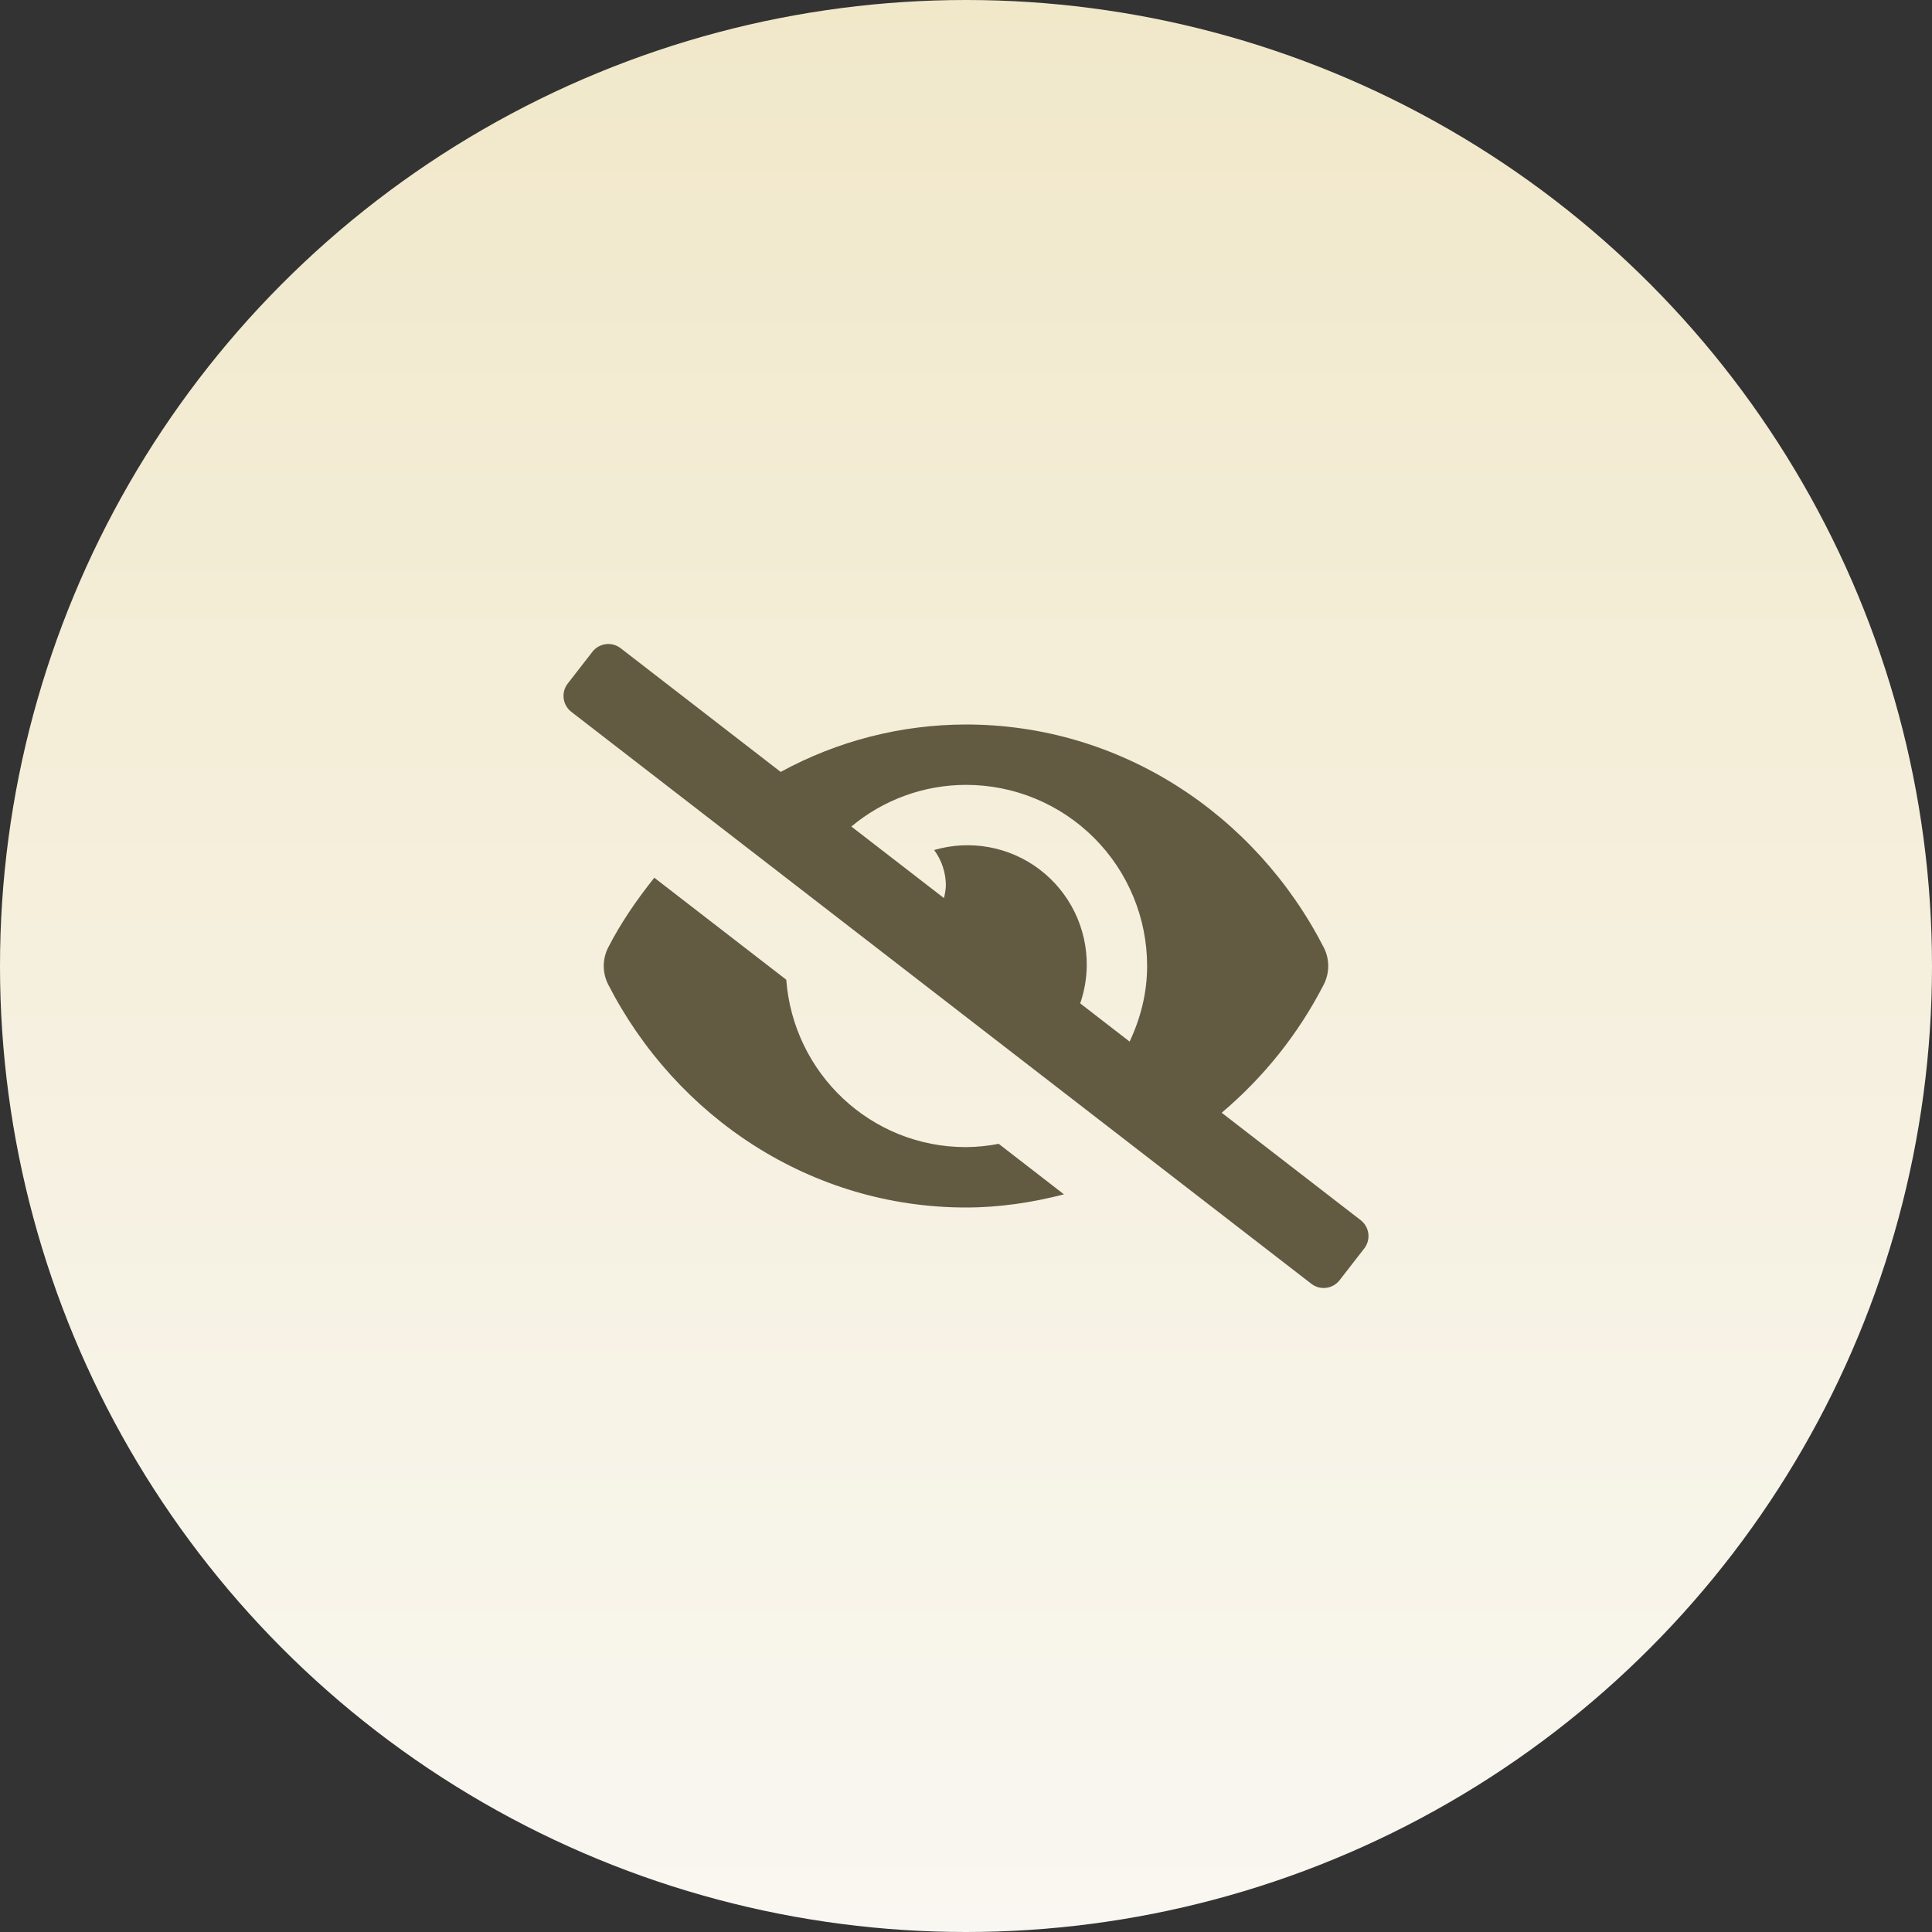
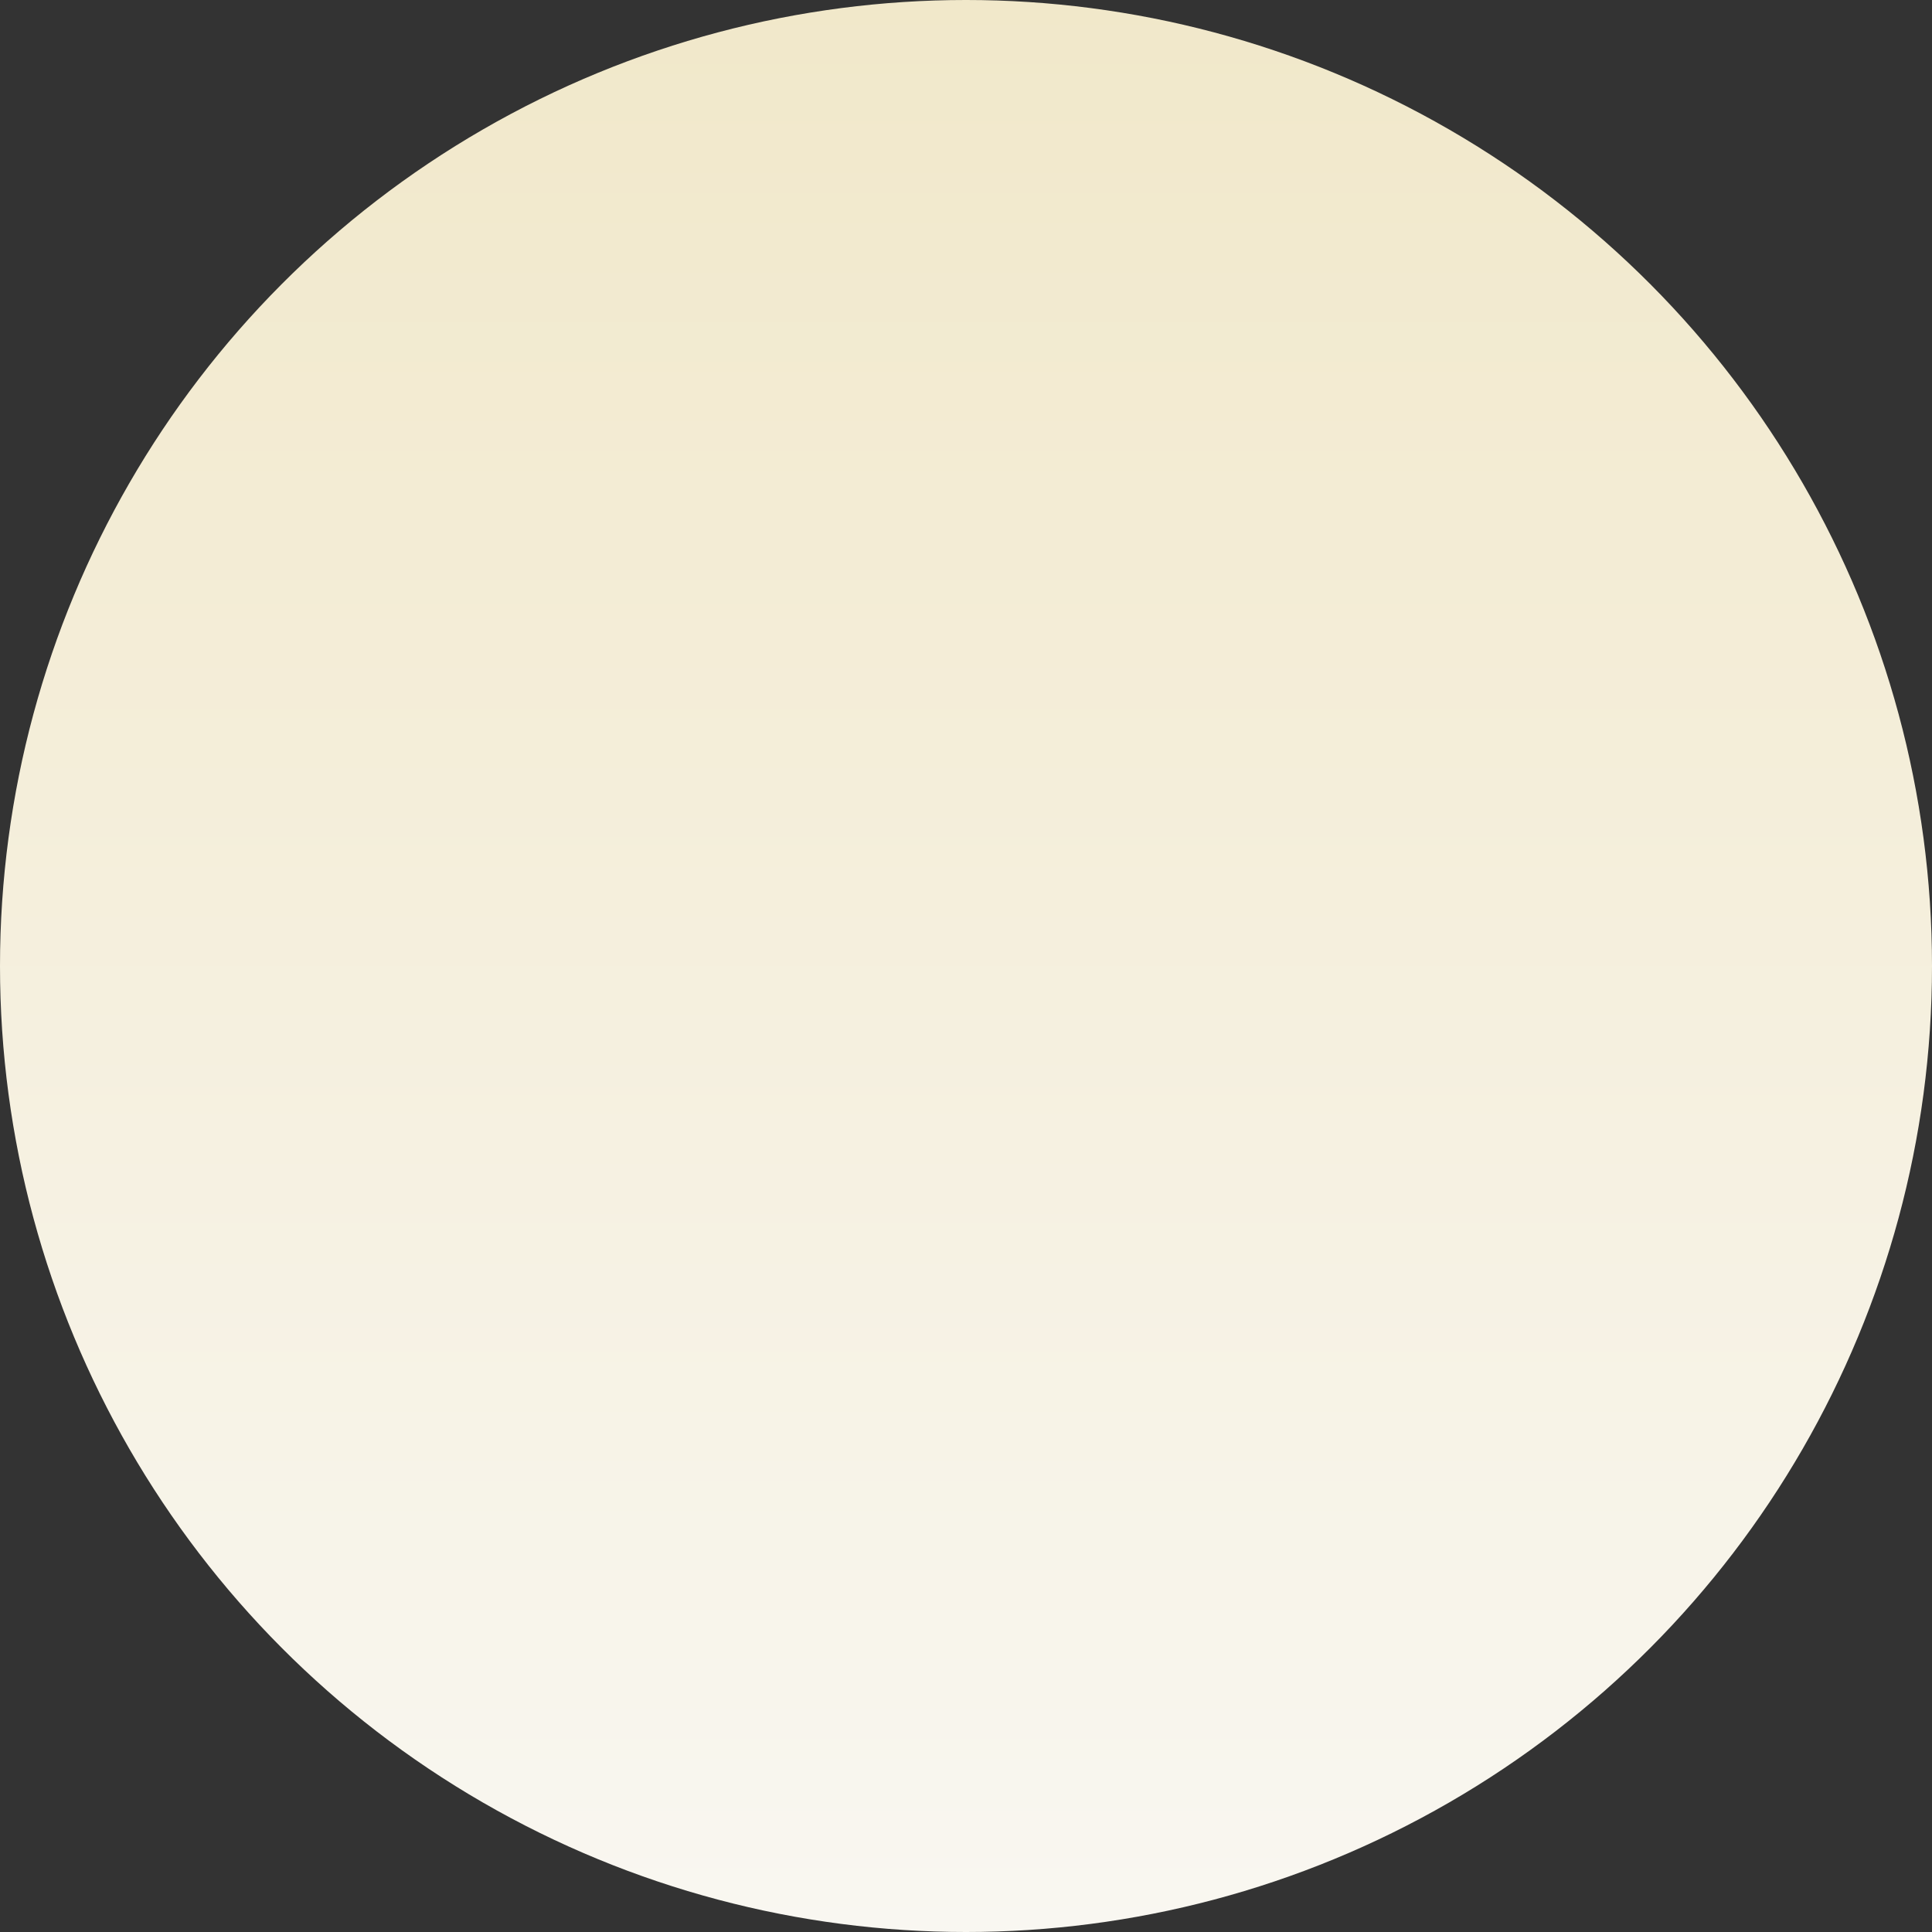
<svg xmlns="http://www.w3.org/2000/svg" width="84" height="84" viewBox="0 0 84 84" fill="none">
  <rect x="0" y="0" width="84" height="84" fill="#333333" stroke="none" />
  <circle cx="42" cy="42" r="42" fill="url(#paint0_linear_294_86)" />
-   <path d="M42 49.875C37.852 49.875 34.494 46.664 34.185 42.596L28.448 38.162C27.694 39.108 27 40.108 26.44 41.202C26.315 41.45 26.25 41.723 26.25 42C26.25 42.278 26.315 42.551 26.44 42.798C29.406 48.585 35.277 52.5 42 52.5C43.471 52.5 44.891 52.281 46.259 51.928L43.422 49.732C42.953 49.823 42.477 49.87 42 49.875ZM59.162 53.052L53.116 48.38C54.952 46.832 56.463 44.935 57.559 42.798C57.684 42.55 57.749 42.277 57.749 42C57.749 41.722 57.684 41.449 57.559 41.202C54.594 35.415 48.722 31.5 42 31.5C39.184 31.503 36.414 32.212 33.943 33.562L26.986 28.184C26.895 28.114 26.791 28.062 26.681 28.031C26.57 28.001 26.454 27.992 26.34 28.007C26.226 28.021 26.116 28.058 26.016 28.114C25.916 28.171 25.828 28.247 25.758 28.338L24.684 29.72C24.542 29.903 24.478 30.136 24.507 30.366C24.536 30.596 24.655 30.805 24.838 30.948L57.014 55.816C57.104 55.886 57.208 55.938 57.319 55.969C57.43 55.999 57.545 56.008 57.659 55.993C57.773 55.979 57.884 55.942 57.983 55.886C58.084 55.829 58.171 55.753 58.242 55.662L59.316 54.28C59.458 54.097 59.522 53.864 59.493 53.634C59.464 53.404 59.345 53.195 59.162 53.052ZM49.114 45.287L46.965 43.625C47.146 43.102 47.242 42.553 47.25 42C47.26 41.19 47.081 40.388 46.725 39.66C46.37 38.931 45.849 38.297 45.204 37.806C44.559 37.316 43.808 36.983 43.011 36.836C42.214 36.689 41.394 36.73 40.616 36.957C40.945 37.404 41.124 37.945 41.125 38.5C41.117 38.685 41.088 38.868 41.041 39.047L37.015 35.936C38.413 34.767 40.177 34.126 42 34.125C43.034 34.124 44.058 34.328 45.014 34.723C45.97 35.119 46.838 35.699 47.569 36.43C48.301 37.162 48.881 38.03 49.276 38.986C49.672 39.941 49.875 40.966 49.875 42C49.875 43.183 49.585 44.285 49.114 45.287V45.287Z" fill="#625A41" />
  <defs>
    <linearGradient id="paint0_linear_294_86" x1="42" y1="84" x2="42" y2="-5.00679e-06" gradientUnits="userSpaceOnUse">
      <stop stop-color="#F9F7F1" />
      <stop offset="1" stop-color="#F1E8CA" />
    </linearGradient>
  </defs>
</svg>